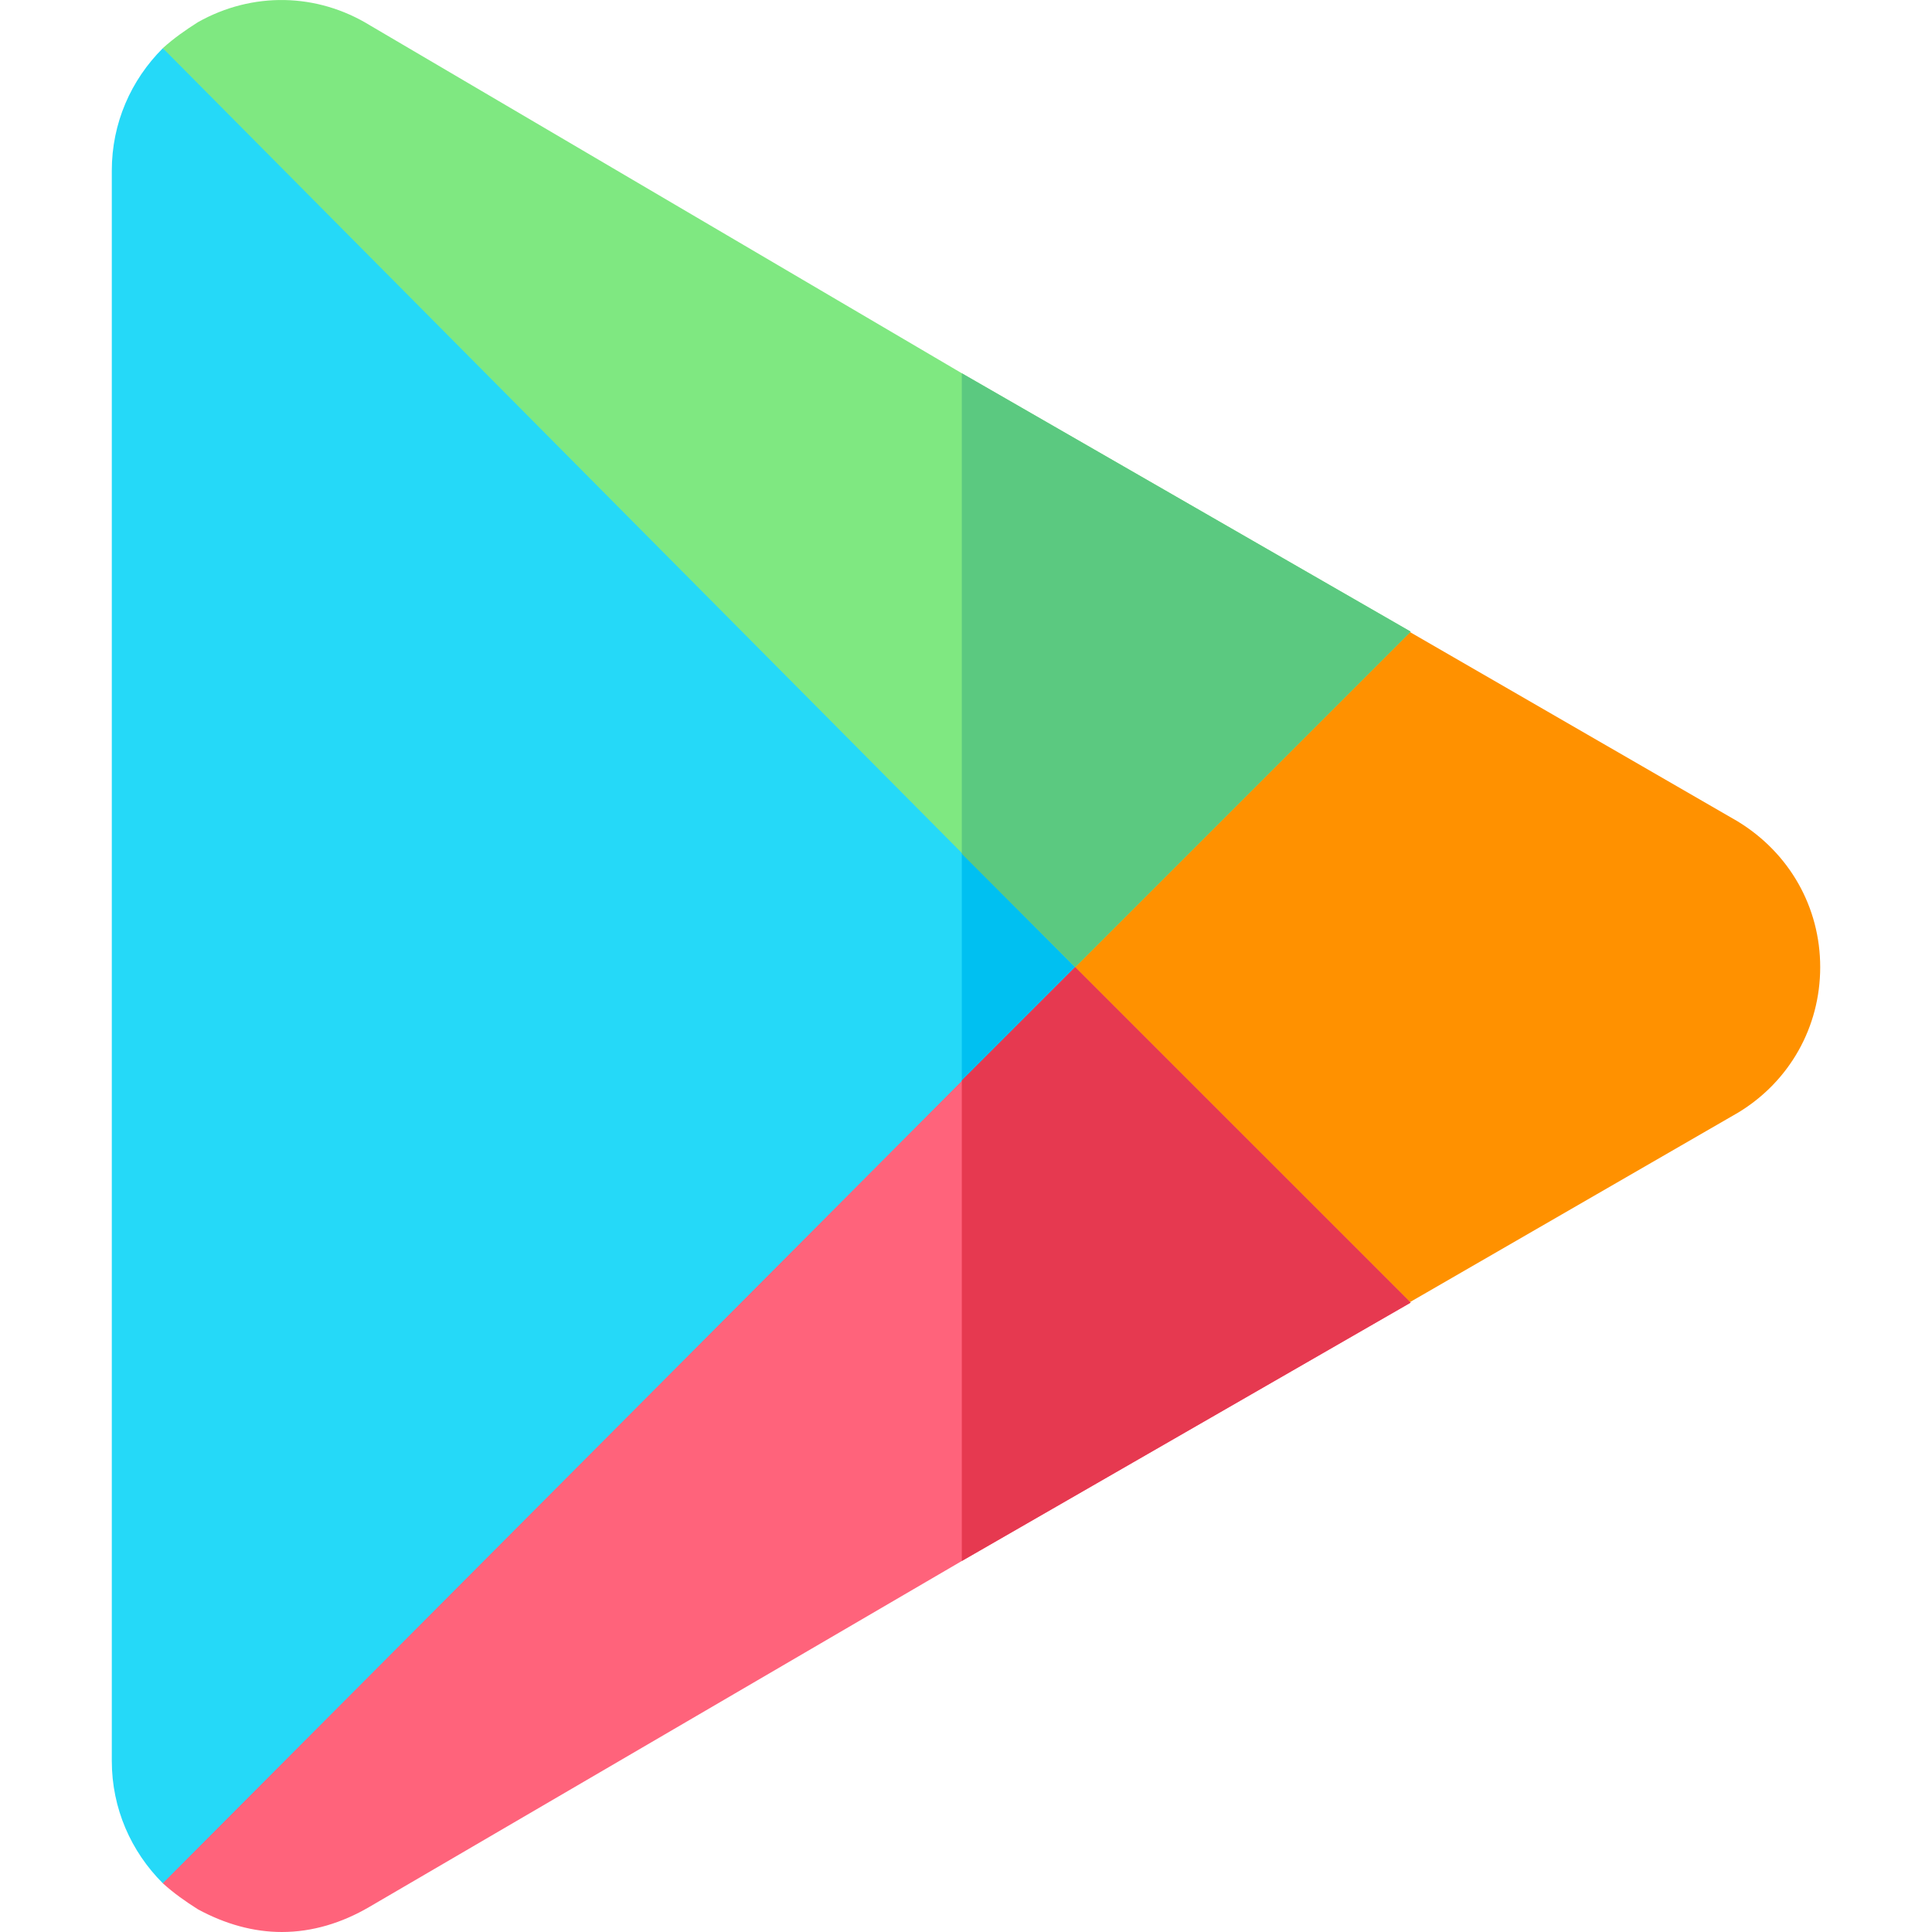
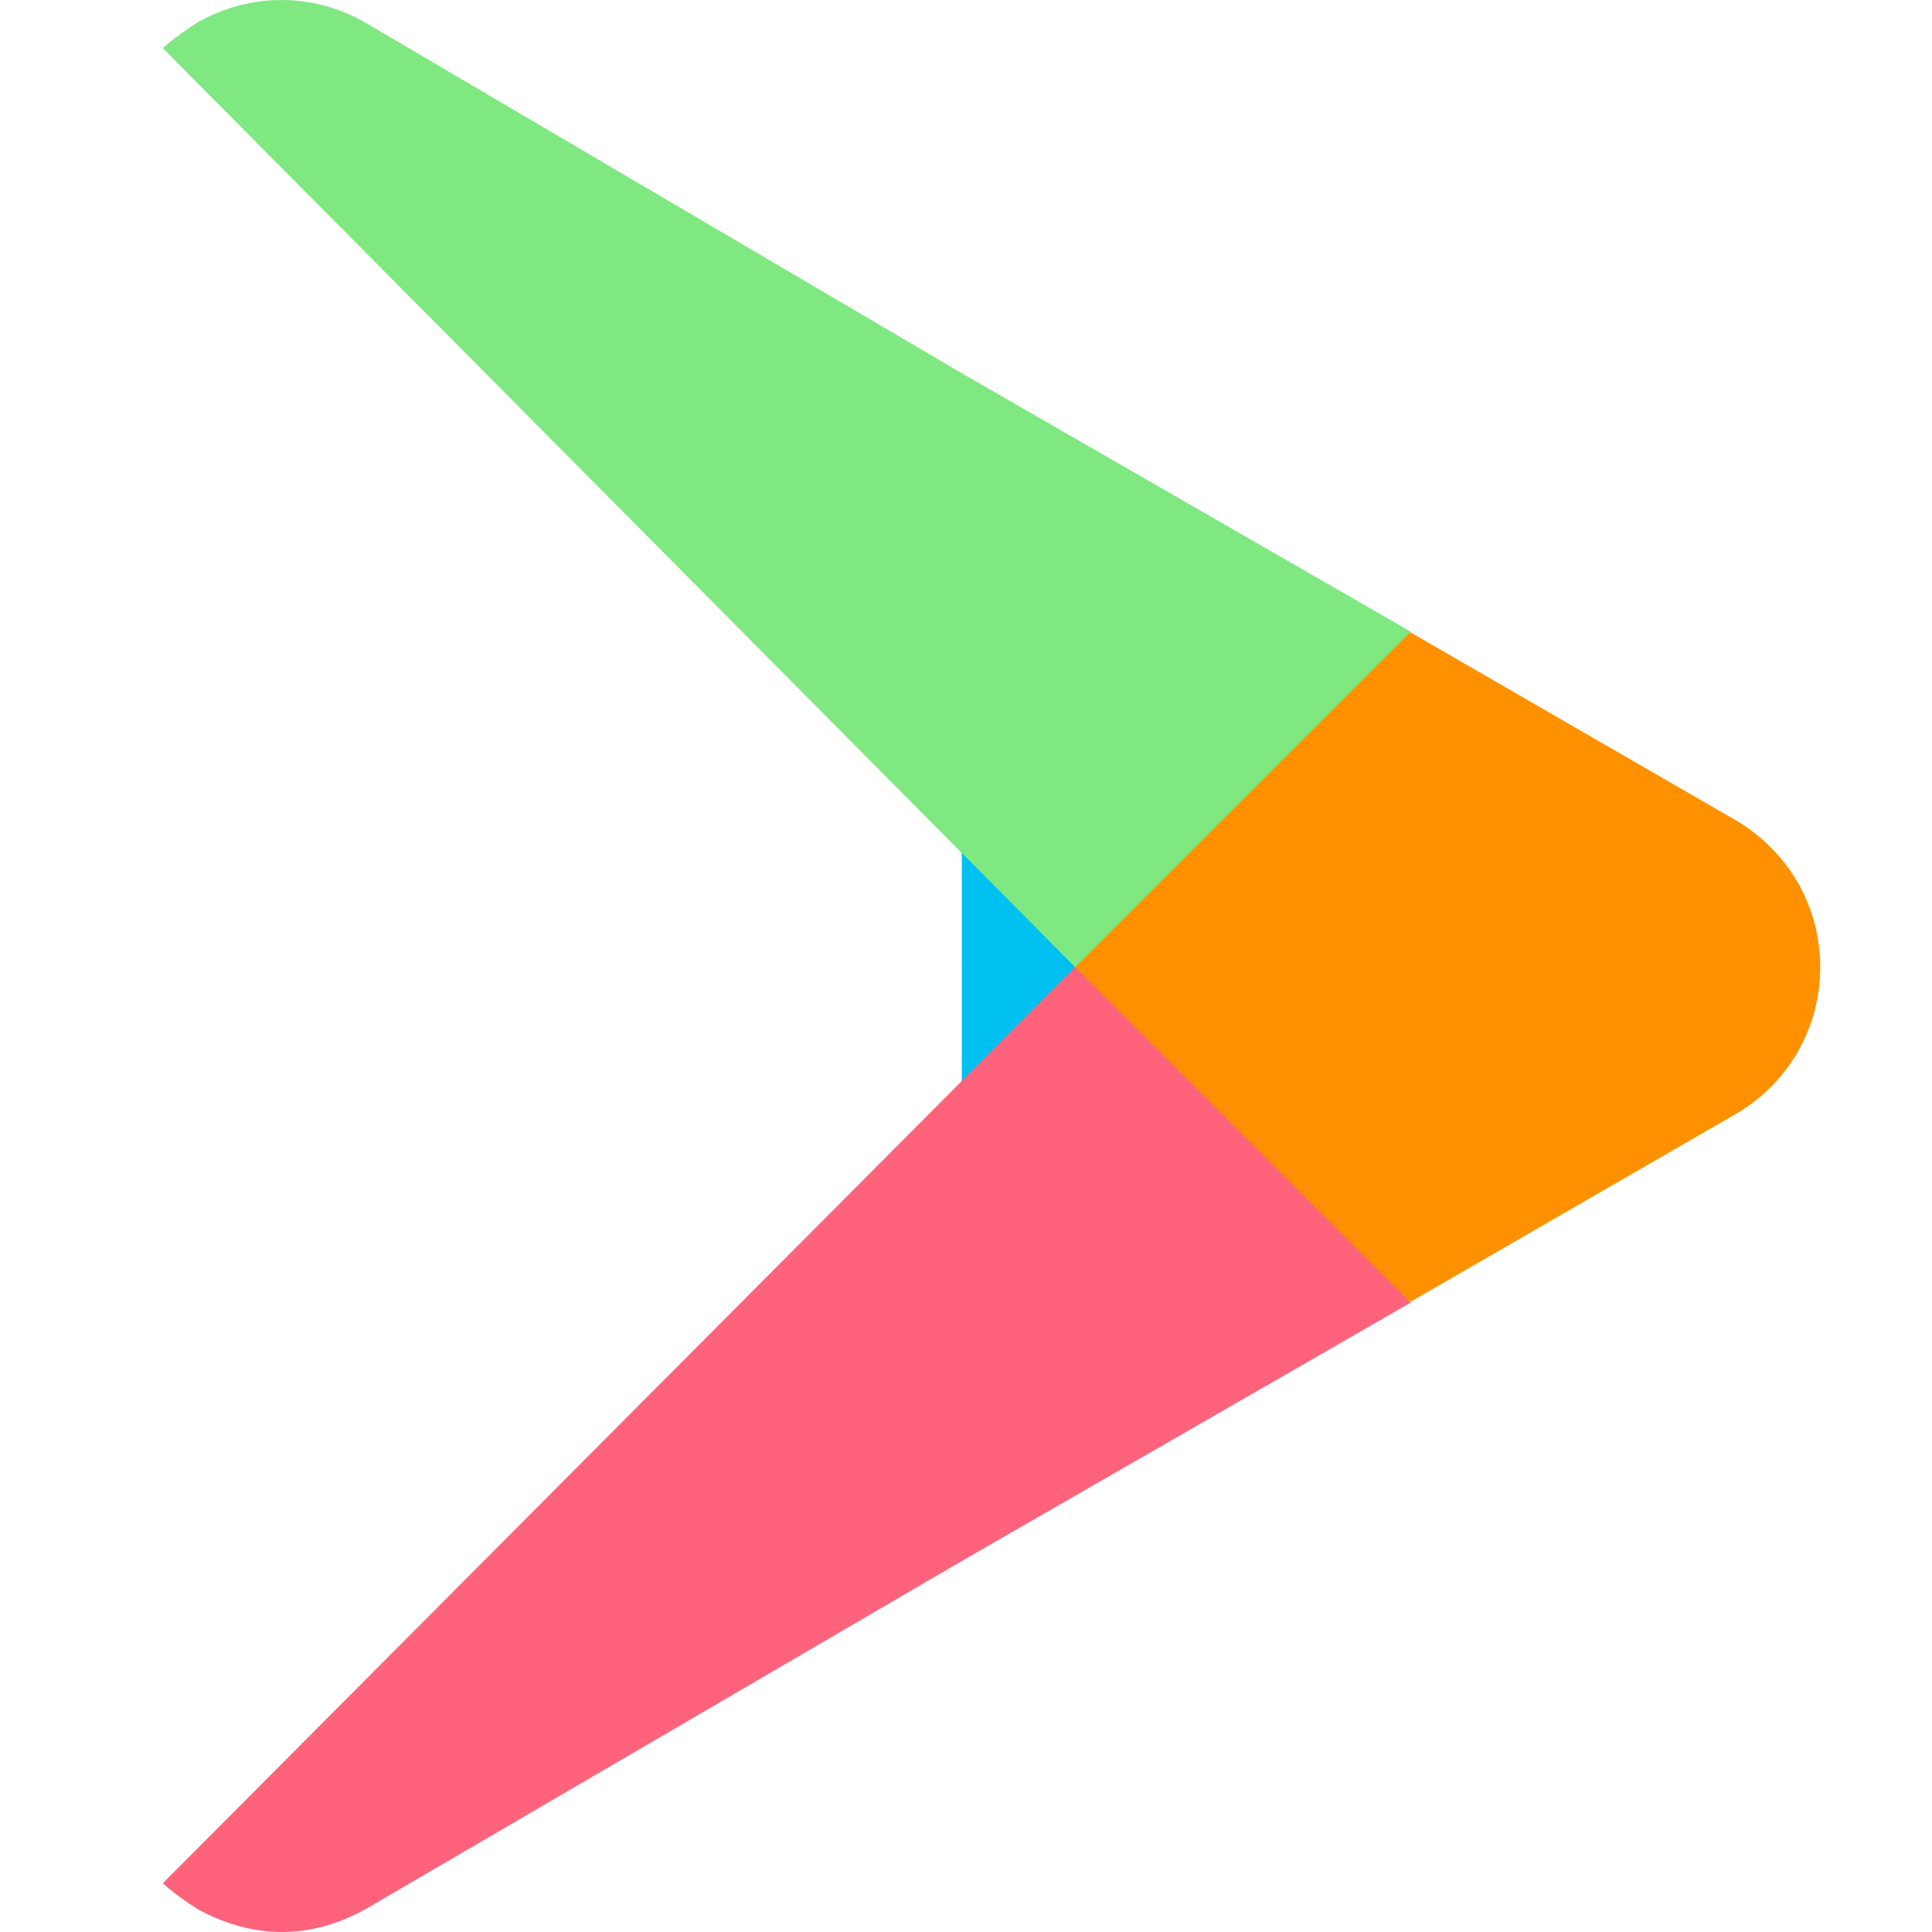
<svg xmlns="http://www.w3.org/2000/svg" width="30" height="30" viewBox="0 0 30 30" fill="none">
  <path d="M26.977 12.751L21.896 9.816L14.935 15.017L21.896 20.218L26.994 17.274C27.789 16.791 28.264 15.947 28.264 15.018C28.264 14.088 27.789 13.244 26.977 12.751Z" fill="#FF9100" />
-   <path d="M16.695 15.018C16.688 15.027 10.541 22.931 10.536 22.937L2.528 29.243C2.035 28.751 1.736 28.082 1.736 27.343V2.649C1.736 1.91 2.035 1.241 2.528 0.749L10.536 7.098C10.541 7.105 16.688 15.008 16.695 15.018Z" fill="#25D9F8" />
  <path d="M16.695 15.018L14.935 17.288V12.747L16.695 15.018Z" fill="#00C0F1" />
  <path d="M21.905 9.808L16.695 15.018L2.528 0.748C2.704 0.59 2.88 0.467 3.074 0.344C3.919 -0.131 4.922 -0.114 5.749 0.396L14.935 5.796L21.905 9.808Z" fill="#7FE881" />
-   <path d="M21.905 9.808L16.695 15.018L14.935 13.258V5.796L21.905 9.808Z" fill="#5BC980" />
  <path d="M21.905 20.227L14.935 24.239L5.731 29.613C5.309 29.859 4.851 30 4.376 30C3.936 30 3.496 29.877 3.074 29.648C2.88 29.525 2.704 29.402 2.528 29.243L16.695 15.018L21.905 20.227Z" fill="#FF637B" />
-   <path d="M21.905 20.227L14.935 24.239V16.777L16.695 15.018L21.905 20.227Z" fill="#E63950" />
</svg>